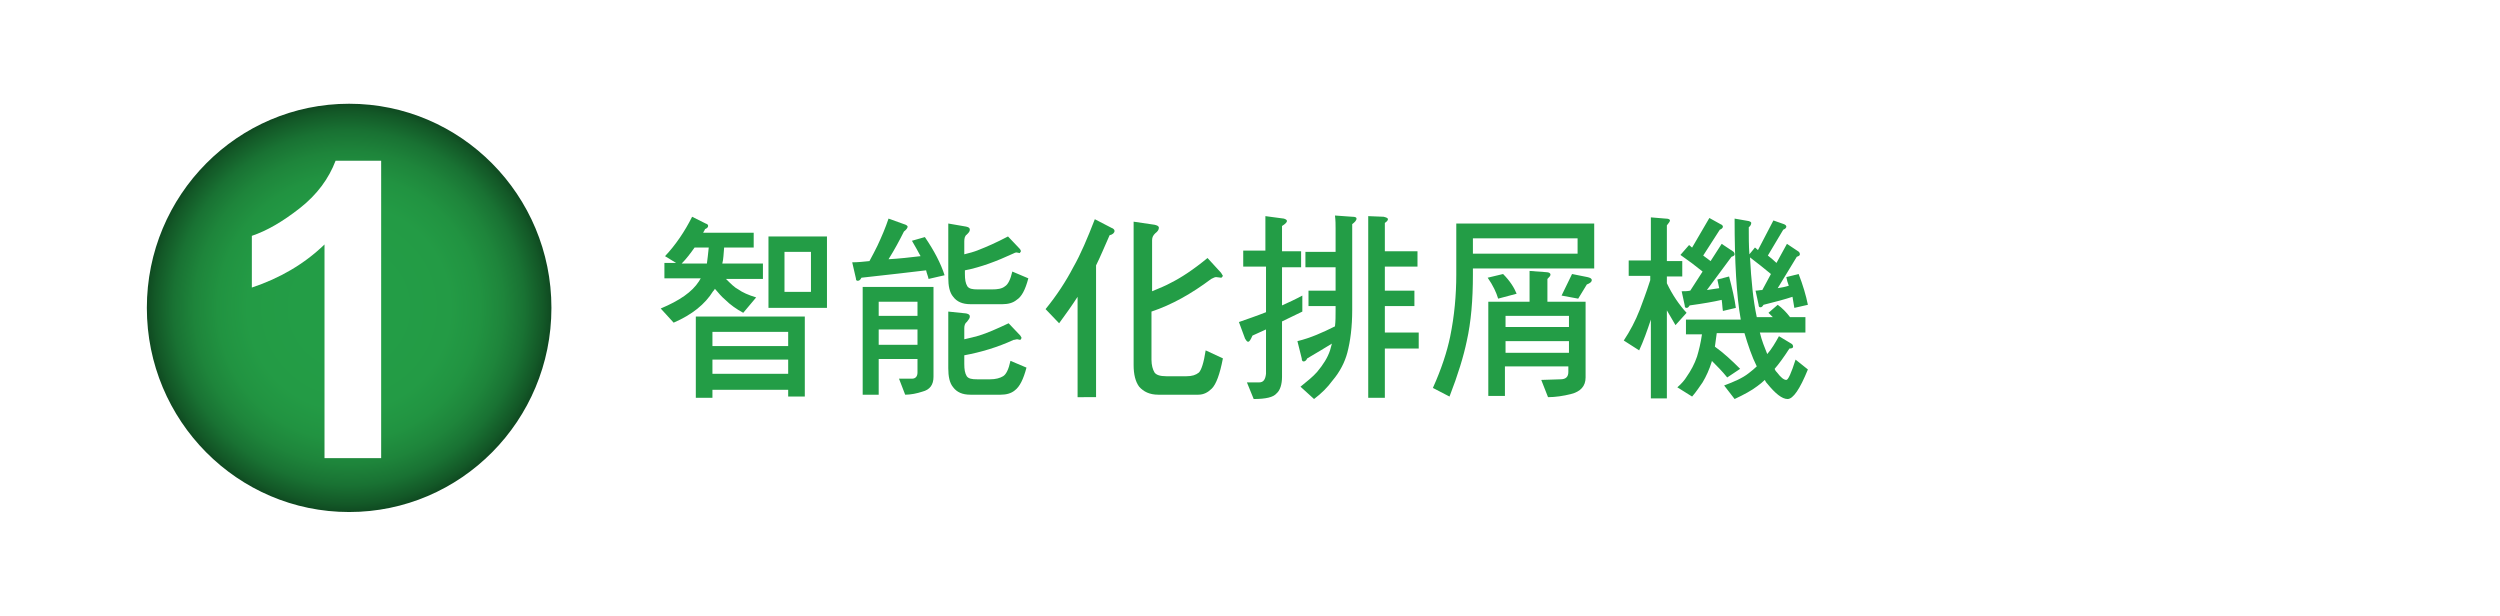
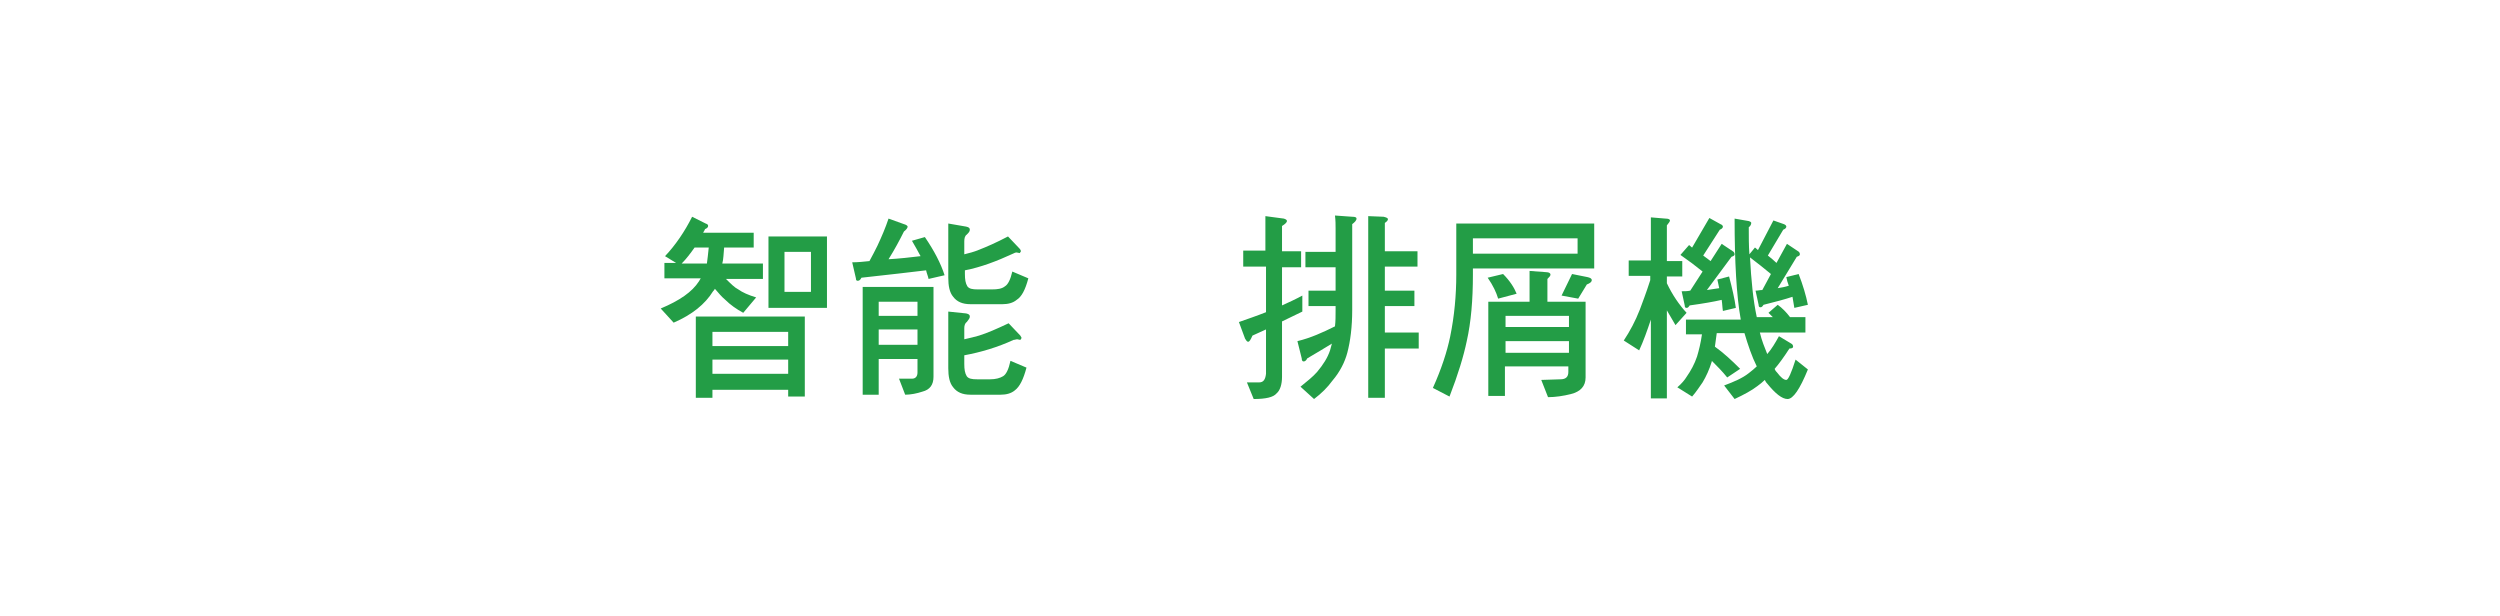
<svg xmlns="http://www.w3.org/2000/svg" version="1.1" x="0px" y="0px" viewBox="0 0 406 100" style="enable-background:new 0 0 406 100;" xml:space="preserve">
  <style type="text/css">
	.st0{fill:#B3B3B3;}
	
		.st1{clip-path:url(#SVGID_00000011000090232017802650000014077393577638716035_);fill:url(#SVGID_00000094610963018917606780000004339186480904528546_);}
	.st2{opacity:0.4;clip-path:url(#SVGID_00000011000090232017802650000014077393577638716035_);}
	.st3{fill:#D6D6D6;}
	.st4{fill:#C0C0C0;}
	
		.st5{clip-path:url(#SVGID_00000011000090232017802650000014077393577638716035_);fill:url(#SVGID_00000106869371811874023010000013072981424373897407_);}
	.st6{opacity:0.7;clip-path:url(#SVGID_00000011000090232017802650000014077393577638716035_);}
	.st7{filter:url(#Adobe_OpacityMaskFilter);}
	.st8{mask:url(#SVGID_00000170263333593800250430000001348669589351501752_);}
	.st9{fill:#FF4D00;}
	.st10{clip-path:url(#SVGID_00000011000090232017802650000014077393577638716035_);}
	.st11{filter:url(#Adobe_OpacityMaskFilter_00000083050368553245410420000015406434619057982601_);}
	.st12{mask:url(#SVGID_00000121266960419969624390000003290648125582892941_);}
	.st13{fill:none;stroke:#F5F5F5;stroke-width:3.92;stroke-miterlimit:10;}
	
		.st14{opacity:0.5;clip-path:url(#SVGID_00000011000090232017802650000014077393577638716035_);fill:url(#SVGID_00000180340791011621716050000000059217608108798373_);}
	.st15{clip-path:url(#SVGID_00000011000090232017802650000014077393577638716035_);fill:#AAAAAA;}
	.st16{clip-path:url(#SVGID_00000011000090232017802650000014077393577638716035_);fill:#939393;}
	.st17{clip-path:url(#SVGID_00000011000090232017802650000014077393577638716035_);fill:#D6D6D6;}
	.st18{clip-path:url(#SVGID_00000011000090232017802650000014077393577638716035_);fill:#C0C0C0;}
	
		.st19{clip-path:url(#SVGID_00000011000090232017802650000014077393577638716035_);fill:none;stroke:#EBEBEB;stroke-width:2.477;stroke-miterlimit:10;}
	.st20{opacity:0.6;clip-path:url(#SVGID_00000011000090232017802650000014077393577638716035_);fill:#636363;}
	.st21{opacity:0.9;clip-path:url(#SVGID_00000011000090232017802650000014077393577638716035_);fill:#C0C0C0;}
	.st22{opacity:0.57;fill:url(#SVGID_00000178191656318715015900000003468078607487831979_);}
	.st23{opacity:0.57;fill:url(#SVGID_00000117653080808880702500000009224422809823743872_);}
	.st24{opacity:0.57;fill:url(#SVGID_00000090257979090430437270000014715163640277170361_);}
	.st25{opacity:0.57;fill:url(#SVGID_00000152951772777106928270000003514693396609234314_);}
	.st26{opacity:0.57;fill:url(#SVGID_00000054954900441849599860000017426315570222095254_);}
	.st27{opacity:0.57;fill:url(#SVGID_00000053526959548632504000000008760969992261569424_);}
	.st28{opacity:0.57;fill:url(#SVGID_00000161592923798439500290000016124220166720731835_);}
	.st29{opacity:0.88;fill:url(#SVGID_00000155133601351530504880000012591548779673013934_);}
	.st30{opacity:0.88;fill:url(#SVGID_00000115478073190220676820000004321381101973089439_);}
	.st31{opacity:0.88;fill:url(#SVGID_00000106863946998757191750000002231094279049771960_);}
	.st32{opacity:0.88;fill:url(#SVGID_00000105422382680220960720000010766894248462652351_);}
	.st33{opacity:0.57;fill:url(#SVGID_00000161602879786489789200000003988817096761657790_);}
	.st34{opacity:0.57;fill:url(#SVGID_00000127722486391855095280000003958420320123886976_);}
	.st35{opacity:0.57;fill:url(#SVGID_00000070809031796434391140000016550307801117175186_);}
	.st36{opacity:0.57;fill:url(#SVGID_00000032615204518625619890000001129817181693383817_);}
	.st37{opacity:0.57;fill:url(#SVGID_00000084504548590060647560000017323705454919150756_);}
	.st38{opacity:0.57;fill:url(#SVGID_00000012470947067356886220000003226226151860261801_);}
	.st39{opacity:0.57;fill:url(#SVGID_00000060003064511841097160000016302527411152091571_);}
	.st40{opacity:0.88;fill:url(#SVGID_00000045579820108245036060000016789052998406463642_);}
	.st41{opacity:0.88;fill:url(#SVGID_00000101811424924056001860000008451233239528245132_);}
	.st42{opacity:0.88;fill:url(#SVGID_00000016067251456312322030000015384206832680838288_);}
	.st43{opacity:0.88;fill:url(#SVGID_00000153677771984100283490000018306883683916423821_);}
	.st44{opacity:0.5;clip-path:url(#SVGID_00000011000090232017802650000014077393577638716035_);}
	.st45{opacity:0.57;fill:url(#SVGID_00000049196204094698969600000002534189117928481944_);}
	.st46{opacity:0.57;fill:url(#SVGID_00000089556231088125954810000008234008735374013086_);}
	.st47{opacity:0.57;fill:url(#SVGID_00000016042636095726242080000018071995870248497803_);}
	.st48{opacity:0.57;fill:url(#SVGID_00000136408777516690905610000001970736066136067758_);}
	.st49{opacity:0.57;fill:url(#SVGID_00000179634716999890425190000017169074296260456103_);}
	.st50{opacity:0.57;fill:url(#SVGID_00000119827073470138222600000009278154941987402646_);}
	.st51{opacity:0.57;fill:url(#SVGID_00000161633411948228570650000005329668314526014908_);}
	.st52{opacity:0.88;fill:url(#SVGID_00000020401024284464759780000017759539920758557589_);}
	.st53{opacity:0.88;fill:url(#SVGID_00000134934468978878634640000010281830604896140939_);}
	.st54{opacity:0.88;fill:url(#SVGID_00000163031941545912887440000009800341660269273994_);}
	.st55{opacity:0.88;fill:url(#SVGID_00000042728174128545409140000012342881144756818615_);}
	.st56{opacity:0.57;fill:url(#SVGID_00000016766947976910321000000017590687088766733465_);}
	.st57{opacity:0.57;fill:url(#SVGID_00000014598770799100683050000001317798541630423962_);}
	.st58{opacity:0.57;fill:url(#SVGID_00000005263124983725158960000002145905212900473762_);}
	.st59{opacity:0.57;fill:url(#SVGID_00000093884016175995076930000016929946249790299536_);}
	.st60{opacity:0.57;fill:url(#SVGID_00000005946791969056527960000009144692138461292206_);}
	.st61{opacity:0.57;fill:url(#SVGID_00000165918698070231160950000012631417816248421507_);}
	.st62{opacity:0.57;fill:url(#SVGID_00000029762598198004755900000016126568582216421782_);}
	.st63{opacity:0.88;fill:url(#SVGID_00000023970429214404793420000003490014413531373752_);}
	.st64{opacity:0.88;fill:url(#SVGID_00000007415905183023411980000013010534532279222920_);}
	.st65{opacity:0.88;fill:url(#SVGID_00000101083968658921693960000011432636424883270819_);}
	.st66{opacity:0.88;fill:url(#SVGID_00000132088505644627183530000011181794351686168743_);}
	.st67{opacity:0.57;fill:url(#SVGID_00000009569084936850754390000015198951646740823963_);}
	.st68{opacity:0.57;fill:url(#SVGID_00000085227122877332234040000016607081537929986212_);}
	.st69{opacity:0.57;fill:url(#SVGID_00000012448864005629636000000013498071555449280421_);}
	.st70{opacity:0.57;fill:url(#SVGID_00000159441770547837204360000001471362391316004791_);}
	.st71{opacity:0.57;fill:url(#SVGID_00000013156857063908992170000001342871152559118991_);}
	.st72{opacity:0.57;fill:url(#SVGID_00000160890190274315465300000004335643308597941124_);}
	.st73{opacity:0.57;fill:url(#SVGID_00000005239831324715042130000005737432599536549512_);}
	.st74{opacity:0.88;fill:url(#SVGID_00000095315942889675379340000010346285089179429050_);}
	.st75{opacity:0.88;fill:url(#SVGID_00000105402794885210307350000004830530794013077677_);}
	.st76{opacity:0.88;fill:url(#SVGID_00000135677982767391342830000003163954808872151984_);}
	.st77{opacity:0.88;fill:url(#SVGID_00000076599176859626076690000005255046652306104761_);}
	.st78{fill:none;stroke:#FFFFFF;stroke-width:3.92;stroke-miterlimit:10;}
	.st79{fill:#FFFFFF;}
	.st80{filter:url(#Adobe_OpacityMaskFilter_00000044154364793512074650000012083622380647621288_);}
	.st81{mask:url(#SVGID_00000151518018757507549550000006840852995653678249_);}
	.st82{fill:#636363;}
	.st83{fill:#7C7C7C;}
	.st84{fill:#292929;}
	.st85{opacity:0.5;fill:#7C7C7C;}
	.st86{opacity:0.6;fill:#7C7C7C;}
	.st87{clip-path:url(#SVGID_00000011000090232017802650000014077393577638716035_);fill:#FFFFFF;}
	.st88{opacity:0.9;fill:#292929;}
	.st89{opacity:0.9;fill:#939393;}
	.st90{fill:#F5F5F5;}
	.st91{filter:url(#Adobe_OpacityMaskFilter_00000040544759249815142090000003500078480018402694_);}
	.st92{mask:url(#SVGID_00000041989768437220116430000014703188508731269041_);}
	.st93{filter:url(#Adobe_OpacityMaskFilter_00000034073056255673970640000009415799723814260400_);}
	.st94{mask:url(#SVGID_00000081613822089425753940000005516707565561846955_);}
	.st95{opacity:0.5;fill:url(#SVGID_00000054237022402313182850000010031116064621609659_);}
	.st96{filter:url(#Adobe_OpacityMaskFilter_00000080180757213801660950000015850075195780358824_);}
	.st97{mask:url(#SVGID_00000177471057963746587550000010218210346461676944_);}
	.st98{filter:url(#Adobe_OpacityMaskFilter_00000153670711697995551770000016540616190524978067_);}
	.st99{mask:url(#SVGID_00000128450240266329847160000013044643189137272207_);}
	.st100{fill:#555555;}
	.st101{filter:url(#Adobe_OpacityMaskFilter_00000092428621329845188210000006179973319900731781_);}
	.st102{mask:url(#SVGID_00000078013750915028604120000014457208884838980029_);}
	.st103{opacity:0.5;}
	.st104{filter:url(#Adobe_OpacityMaskFilter_00000061441969138058006770000009838407760403386780_);}
	.st105{mask:url(#SVGID_00000142869690270611483670000002124570739392095422_);}
	.st106{fill-rule:evenodd;clip-rule:evenodd;fill:#FF4D00;}
	.st107{filter:url(#Adobe_OpacityMaskFilter_00000022518658419832626660000011323643314081526161_);}
	.st108{mask:url(#SVGID_00000104686702950872534170000017742742767153873320_);}
	.st109{filter:url(#Adobe_OpacityMaskFilter_00000086660105888838734300000012205488002901853372_);}
	.st110{mask:url(#SVGID_00000013880126768141501650000010638785444847202479_);}
	.st111{fill:url(#SVGID_00000155825267734083883830000001234128536358167706_);}
	.st112{fill:url(#SVGID_00000086673215095590532050000015476028535157959552_);}
	.st113{fill:url(#SVGID_00000003809594215407149150000002533957285429646720_);}
	.st114{fill:url(#SVGID_00000147927407127388721120000011434286673127245757_);}
	.st115{fill:#FF4D00;stroke:#FFFFFF;stroke-width:6.86;stroke-miterlimit:10;}
	.st116{fill-rule:evenodd;clip-rule:evenodd;fill:#FF4D00;stroke:#FFFFFF;stroke-width:6.86;stroke-miterlimit:10;}
	.st117{clip-path:url(#SVGID_00000013189574463285274100000015056678189828029099_);}
	.st118{filter:url(#Adobe_OpacityMaskFilter_00000065045013134252779890000018387378218341810603_);}
	.st119{mask:url(#SVGID_00000083809128517031526010000016254763296041079691_);}
	.st120{opacity:0.5;fill:url(#SVGID_00000169557943190225455560000003515785456338392246_);}
	.st121{filter:url(#Adobe_OpacityMaskFilter_00000168108717877873423310000005727788668312680836_);}
	.st122{mask:url(#SVGID_00000169534115572960238620000010483735243561917106_);}
	.st123{fill:#595757;}
	.st124{filter:url(#Adobe_OpacityMaskFilter_00000075128880958509778820000016262475072818525625_);}
	.st125{mask:url(#SVGID_00000053507269442040748320000006233364577660479126_);}
	.st126{opacity:0.3;clip-path:url(#SVGID_00000173152009331589288890000015357161677903457181_);fill:#36A7E9;}
	.st127{opacity:0.3;clip-path:url(#SVGID_00000107546136484719900870000003322134274854288000_);fill:#36A7E9;}
	.st128{opacity:0.3;clip-path:url(#SVGID_00000155136074651473011440000016732077437996334772_);fill:#36A7E9;}
	.st129{opacity:0.3;clip-path:url(#SVGID_00000114070674025324863670000013999166285616197550_);fill:#36A7E9;}
	.st130{opacity:0.3;clip-path:url(#SVGID_00000105385492632210091400000016224044838531784333_);fill:#36A7E9;}
	.st131{opacity:0.3;clip-path:url(#SVGID_00000182519321779656140700000010279690326419091886_);fill:#36A7E9;}
	.st132{opacity:0.3;clip-path:url(#SVGID_00000048481542039093853440000003955696691164272304_);fill:#36A7E9;}
	.st133{fill:#0090D4;}
	.st134{fill:#36A7E9;}
	.st135{fill:#239D46;}
	
		.st136{clip-path:url(#SVGID_00000082340327453450471060000012210570365909450383_);fill:url(#SVGID_00000121246557141193287260000016441746542564284061_);}
	.st137{opacity:0.4;clip-path:url(#SVGID_00000082340327453450471060000012210570365909450383_);}
	
		.st138{clip-path:url(#SVGID_00000082340327453450471060000012210570365909450383_);fill:url(#SVGID_00000086666716812741564690000001480009392939833786_);}
	.st139{opacity:0.7;clip-path:url(#SVGID_00000082340327453450471060000012210570365909450383_);}
	.st140{filter:url(#Adobe_OpacityMaskFilter_00000092421826685844274320000002558696860445871253_);}
	.st141{mask:url(#SVGID_00000112602316714479815080000004751557060518427275_);}
	.st142{clip-path:url(#SVGID_00000082340327453450471060000012210570365909450383_);}
	.st143{filter:url(#Adobe_OpacityMaskFilter_00000046327049161138854070000009172631787662749064_);}
	.st144{mask:url(#SVGID_00000041271450269868390310000014582659115338392506_);}
	
		.st145{opacity:0.5;clip-path:url(#SVGID_00000082340327453450471060000012210570365909450383_);fill:url(#SVGID_00000172407747842008136460000000620497497224350624_);}
	.st146{clip-path:url(#SVGID_00000082340327453450471060000012210570365909450383_);fill:#AAAAAA;}
	.st147{clip-path:url(#SVGID_00000082340327453450471060000012210570365909450383_);fill:#939393;}
	.st148{clip-path:url(#SVGID_00000082340327453450471060000012210570365909450383_);fill:#D6D6D6;}
	.st149{clip-path:url(#SVGID_00000082340327453450471060000012210570365909450383_);fill:#C0C0C0;}
	
		.st150{clip-path:url(#SVGID_00000082340327453450471060000012210570365909450383_);fill:none;stroke:#EBEBEB;stroke-width:2.477;stroke-miterlimit:10;}
	.st151{opacity:0.6;clip-path:url(#SVGID_00000082340327453450471060000012210570365909450383_);fill:#636363;}
	.st152{opacity:0.9;clip-path:url(#SVGID_00000082340327453450471060000012210570365909450383_);fill:#C0C0C0;}
	.st153{opacity:0.57;fill:url(#SVGID_00000118399023177953381330000008118360470847810207_);}
	.st154{opacity:0.57;fill:url(#SVGID_00000099642517002488728990000018299903166402707645_);}
	.st155{opacity:0.57;fill:url(#SVGID_00000001631657617508188040000011175494269879494303_);}
	.st156{opacity:0.57;fill:url(#SVGID_00000062173126923063269160000008790212681872534149_);}
	.st157{opacity:0.57;fill:url(#SVGID_00000119082626280288135790000000618900260667469458_);}
	.st158{opacity:0.57;fill:url(#SVGID_00000011712473940911702550000006657969546144700061_);}
	.st159{opacity:0.57;fill:url(#SVGID_00000003794958961948170380000017628653131565764780_);}
	.st160{opacity:0.88;fill:url(#SVGID_00000030446132485565759830000013422834099696985770_);}
	.st161{opacity:0.88;fill:url(#SVGID_00000119835955278697097830000010237125081918207104_);}
	.st162{opacity:0.88;fill:url(#SVGID_00000142861598051790233790000017066768886358847420_);}
	.st163{opacity:0.88;fill:url(#SVGID_00000042001323579100938570000013327977465676230278_);}
	.st164{opacity:0.57;fill:url(#SVGID_00000005945865020061096770000007120989212054815639_);}
	.st165{opacity:0.57;fill:url(#SVGID_00000142161032508473241870000012991455076492777347_);}
	.st166{opacity:0.57;fill:url(#SVGID_00000028283678256493027770000000792969982257548222_);}
	.st167{opacity:0.57;fill:url(#SVGID_00000147910376025376166280000010895093592738137250_);}
	.st168{opacity:0.57;fill:url(#SVGID_00000085217813481905580540000016941392968233100940_);}
	.st169{opacity:0.57;fill:url(#SVGID_00000075158221480966123280000010673183816426616448_);}
	.st170{opacity:0.57;fill:url(#SVGID_00000021077755936781623400000008278203947734125223_);}
	.st171{opacity:0.88;fill:url(#SVGID_00000130618529144914572890000017823112087211447467_);}
	.st172{opacity:0.88;fill:url(#SVGID_00000173856972285251617420000012321829515673434292_);}
	.st173{opacity:0.88;fill:url(#SVGID_00000022551316373499763180000003385073268924919681_);}
	.st174{opacity:0.88;fill:url(#SVGID_00000076596087503883691990000010977044372424390068_);}
	.st175{opacity:0.5;clip-path:url(#SVGID_00000082340327453450471060000012210570365909450383_);}
	.st176{opacity:0.57;fill:url(#SVGID_00000057838018105245786390000013356079999813923728_);}
	.st177{opacity:0.57;fill:url(#SVGID_00000139987105310476507270000015293681412759409804_);}
	.st178{opacity:0.57;fill:url(#SVGID_00000023960452894211576280000008097515739927100849_);}
	.st179{opacity:0.57;fill:url(#SVGID_00000073704345915310576910000001854671682945130398_);}
	.st180{opacity:0.57;fill:url(#SVGID_00000142161167364092446240000000943828972225392063_);}
	.st181{opacity:0.57;fill:url(#SVGID_00000018950650697274032580000003999301812283899008_);}
	.st182{opacity:0.57;fill:url(#SVGID_00000048501902589537463070000005649118589322934701_);}
	.st183{opacity:0.88;fill:url(#SVGID_00000086651214832407861880000010318756912136193727_);}
	.st184{opacity:0.88;fill:url(#SVGID_00000026850042239754712620000006014898260338424498_);}
	.st185{opacity:0.88;fill:url(#SVGID_00000061442361620679757340000014839104228515639941_);}
	.st186{opacity:0.88;fill:url(#SVGID_00000018939982190939561940000013811972514923070138_);}
	.st187{opacity:0.57;fill:url(#SVGID_00000132801873145063371530000016239873995318224305_);}
	.st188{opacity:0.57;fill:url(#SVGID_00000026151638995761366600000009425326286503499954_);}
	.st189{opacity:0.57;fill:url(#SVGID_00000037664998910248214920000010700916048985340092_);}
	.st190{opacity:0.57;fill:url(#SVGID_00000021118066109115877660000009850261591589650319_);}
	.st191{opacity:0.57;fill:url(#SVGID_00000170243321053009640770000009605384016912271489_);}
	.st192{opacity:0.57;fill:url(#SVGID_00000165204690636680964770000015798830848870095504_);}
	.st193{opacity:0.57;fill:url(#SVGID_00000079473446418820469470000008132489710237830543_);}
	.st194{opacity:0.88;fill:url(#SVGID_00000176027707829365754560000014160887046171788677_);}
	.st195{opacity:0.88;fill:url(#SVGID_00000127038964761113819520000015451439721606355865_);}
	.st196{opacity:0.88;fill:url(#SVGID_00000163038447272673522310000006054581656925592484_);}
	.st197{opacity:0.88;fill:url(#SVGID_00000124846813906480227920000004013301732945843107_);}
	.st198{opacity:0.57;fill:url(#SVGID_00000174564215153326510690000006355771532111527296_);}
	.st199{opacity:0.57;fill:url(#SVGID_00000168117206551458505810000004061260980519869347_);}
	.st200{opacity:0.57;fill:url(#SVGID_00000178197870912774010780000014374703669007364768_);}
	.st201{opacity:0.57;fill:url(#SVGID_00000146469999840298970070000012041668085632359343_);}
	.st202{opacity:0.57;fill:url(#SVGID_00000182495196430356363350000001789348556754668689_);}
	.st203{opacity:0.57;fill:url(#SVGID_00000059283048177072278000000007306994466844147851_);}
	.st204{opacity:0.57;fill:url(#SVGID_00000176724790627678561060000006483383916441705653_);}
	.st205{opacity:0.88;fill:url(#SVGID_00000074438183144976899150000009482896938782631066_);}
	.st206{opacity:0.88;fill:url(#SVGID_00000096777121274502056570000018020374713820058787_);}
	.st207{opacity:0.88;fill:url(#SVGID_00000062181659685488553220000005389741253608314558_);}
	.st208{opacity:0.88;fill:url(#SVGID_00000028305806008142931160000003552811547443267517_);}
	.st209{filter:url(#Adobe_OpacityMaskFilter_00000033360181368250192320000000506480192354186374_);}
	.st210{mask:url(#SVGID_00000039816326603349649310000014478689422433313935_);}
	.st211{clip-path:url(#SVGID_00000082340327453450471060000012210570365909450383_);fill:#FFFFFF;}
	.st212{filter:url(#Adobe_OpacityMaskFilter_00000030457168686270911140000013281541452167063695_);}
	.st213{mask:url(#SVGID_00000067940834266132434970000014109097588075133574_);}
	.st214{filter:url(#Adobe_OpacityMaskFilter_00000159464755068311820270000004048141545507884175_);}
	.st215{mask:url(#SVGID_00000098189590686305897910000009837253231985328776_);}
	.st216{opacity:0.5;fill:url(#SVGID_00000075154586271395128280000011535282900451560086_);}
	.st217{filter:url(#Adobe_OpacityMaskFilter_00000167373300973066763780000011987303848490355646_);}
	.st218{mask:url(#SVGID_00000011748327404437020490000002741334663442634390_);}
	.st219{filter:url(#Adobe_OpacityMaskFilter_00000114076148821362300790000000794986522787092906_);}
	.st220{mask:url(#SVGID_00000049904624475177971580000003298260212558548665_);}
	.st221{opacity:0.5;fill:url(#SVGID_00000090290391913025225170000012846126199077547658_);}
	.st222{filter:url(#Adobe_OpacityMaskFilter_00000098919493344656475770000008015169411218694069_);}
	.st223{mask:url(#SVGID_00000123435786919256563130000009131733185845037464_);}
	.st224{filter:url(#Adobe_OpacityMaskFilter_00000081621277052631424230000011104735169495616903_);}
	.st225{mask:url(#SVGID_00000171679558221398824490000010404930021896855212_);}
	.st226{filter:url(#Adobe_OpacityMaskFilter_00000109737224809934022010000010138421540984490667_);}
	.st227{mask:url(#SVGID_00000127741450193699105990000013085844047050694831_);}
	.st228{filter:url(#Adobe_OpacityMaskFilter_00000138563873479371306450000002155316947020036539_);}
	.st229{mask:url(#SVGID_00000173159446191972113300000010082226377925714341_);}
	.st230{filter:url(#Adobe_OpacityMaskFilter_00000021822701183293006060000005385958273912381875_);}
	.st231{mask:url(#SVGID_00000157988086052373717570000007691626395948765877_);}
	.st232{filter:url(#Adobe_OpacityMaskFilter_00000154417312788445210610000017534407458338544772_);}
	.st233{mask:url(#SVGID_00000040536304192345706730000014549618811823590556_);}
	.st234{fill:url(#SVGID_00000155118320105623888110000005550743677298357910_);}
	.st235{fill:url(#SVGID_00000008869557626771447870000014370907157051480455_);}
	.st236{fill:url(#SVGID_00000082364269732609041790000014142754657328482949_);}
	.st237{fill:url(#SVGID_00000093159288127257341340000015955394818917755816_);}
	.st238{clip-path:url(#SVGID_00000061457552962964473300000003457968865696799148_);}
	.st239{fill:#E9EAE7;}
	.st240{fill:none;stroke:#000000;stroke-width:0.67;stroke-linecap:round;stroke-linejoin:round;stroke-miterlimit:10;}
	.st241{fill:none;stroke:#000000;stroke-width:0.335;stroke-linecap:round;stroke-linejoin:round;stroke-miterlimit:10;}
	.st242{fill:#E9E9E6;}
	.st243{fill:none;stroke:#000000;stroke-width:0.344;stroke-linecap:round;stroke-linejoin:round;stroke-miterlimit:10;}
	.st244{fill:none;stroke:#000000;stroke-width:0.688;stroke-linecap:round;stroke-linejoin:round;stroke-miterlimit:10;}
	.st245{fill:none;stroke:#000000;stroke-linecap:round;stroke-linejoin:round;stroke-miterlimit:10;}
	.st246{fill:#E6E7E5;}
	.st247{fill:none;stroke:#000000;stroke-width:0.5;stroke-linecap:round;stroke-linejoin:round;stroke-miterlimit:10;}
	.st248{opacity:0.5;fill:none;stroke:#000000;stroke-width:0.5;stroke-linecap:round;stroke-linejoin:round;stroke-miterlimit:10;}
	.st249{opacity:0.8;}
	
		.st250{fill:url(#SVGID_00000058562231227452720190000002314362804553344177_);stroke:#FFFFFF;stroke-width:5.096;stroke-miterlimit:10;}
	
		.st251{fill:url(#SVGID_00000041269944842789473920000007668404875565979551_);stroke:#FFFFFF;stroke-width:5.096;stroke-miterlimit:10;}
	
		.st252{fill:url(#SVGID_00000003095858392623815480000009940819177822787226_);stroke:#FFFFFF;stroke-width:5.096;stroke-miterlimit:10;}
	
		.st253{fill:url(#SVGID_00000128471613788683659320000000486935874914320275_);stroke:#FFFFFF;stroke-width:5.096;stroke-miterlimit:10;}
	
		.st254{fill:url(#SVGID_00000182493232469698130550000015266887505504006811_);stroke:#FFFFFF;stroke-width:5.096;stroke-miterlimit:10;}
	
		.st255{fill:url(#SVGID_00000157993241553785521020000002456771009690609318_);stroke:#FFFFFF;stroke-width:5.096;stroke-miterlimit:10;}
	
		.st256{fill:url(#SVGID_00000026876985505199803230000014978399643973117590_);stroke:#FFFFFF;stroke-width:5.096;stroke-miterlimit:10;}
	
		.st257{fill:url(#SVGID_00000063626410060799787540000000573660125743971261_);stroke:#FFFFFF;stroke-width:5.096;stroke-miterlimit:10;}
	
		.st258{fill:url(#SVGID_00000003814686344731936410000011992168162760472460_);stroke:#FFFFFF;stroke-width:5.096;stroke-miterlimit:10;}
	
		.st259{fill:url(#SVGID_00000030480473215888316210000012857912734623044277_);stroke:#FFFFFF;stroke-width:5.096;stroke-miterlimit:10;}
	.st260{fill:#FF4D00;stroke:#FFFFFF;stroke-width:5.096;stroke-miterlimit:10;}
	
		.st261{fill:url(#SVGID_00000041272145514388845140000016875769283896225701_);stroke:#FFFFFF;stroke-width:5.096;stroke-miterlimit:10;}
	
		.st262{fill:url(#SVGID_00000029745359511620537450000004307610649649621427_);stroke:#FFFFFF;stroke-width:5.096;stroke-miterlimit:10;}
	
		.st263{fill:url(#SVGID_00000003082913992843228650000013072064731822335124_);stroke:#FFFFFF;stroke-width:5.096;stroke-miterlimit:10;}
	
		.st264{fill:url(#SVGID_00000120522690207159163370000012400683767308381591_);stroke:#FFFFFF;stroke-width:5.096;stroke-miterlimit:10;}
	
		.st265{fill:url(#SVGID_00000145046319014321299280000003868902378579975869_);stroke:#FFFFFF;stroke-width:5.096;stroke-miterlimit:10;}
	
		.st266{fill:url(#SVGID_00000010286578135181838190000001142893054769618572_);stroke:#FFFFFF;stroke-width:5.096;stroke-miterlimit:10;}
	
		.st267{fill:url(#SVGID_00000091731533975891480550000009339373393740469424_);stroke:#FFFFFF;stroke-width:5.096;stroke-miterlimit:10;}
	
		.st268{fill:url(#SVGID_00000167397817231213525360000013460707735826599848_);stroke:#FFFFFF;stroke-width:5.096;stroke-miterlimit:10;}
	
		.st269{fill:url(#SVGID_00000173848322841095394110000013089583347444488834_);stroke:#FFFFFF;stroke-width:5.096;stroke-miterlimit:10;}
	.st270{fill:none;stroke:#239C46;stroke-width:2;stroke-miterlimit:10;}
	.st271{fill:#239C46;}
	.st272{fill:none;stroke:#239D46;stroke-width:2;stroke-miterlimit:10;}
	.st273{fill:none;stroke:#009E3C;stroke-width:2;stroke-miterlimit:10;}
	.st274{fill:#009E3C;}
	
		.st275{fill:url(#SVGID_00000093160837947909138950000017742872865144039572_);stroke:#FFFFFF;stroke-width:5.096;stroke-miterlimit:10;}
	.st276{fill:#FF4D00;stroke:#FFFFFF;stroke-width:4.445;stroke-miterlimit:10;}
	.st277{display:none;}
	.st278{display:inline;opacity:0.8;}
	.st279{display:inline;}
	
		.st280{fill:url(#SVGID_00000090275970305350159470000004626116922562374543_);stroke:#FFFFFF;stroke-width:6.738;stroke-miterlimit:10;}
	
		.st281{fill:url(#SVGID_00000096032767873997470750000002351586027224466615_);stroke:#FFFFFF;stroke-width:6.738;stroke-miterlimit:10;}
	
		.st282{fill:url(#SVGID_00000051359138954679826630000004848746745488869766_);stroke:#FFFFFF;stroke-width:6.738;stroke-miterlimit:10;}
	
		.st283{fill:url(#SVGID_00000087387690233497961420000015650968384227592593_);stroke:#FFFFFF;stroke-width:6.494;stroke-miterlimit:10;}
	
		.st284{fill:url(#SVGID_00000107581919692179611590000005244472929831089305_);stroke:#FFFFFF;stroke-width:6.494;stroke-miterlimit:10;}
	
		.st285{fill:url(#SVGID_00000182489238018486023000000007824098277084782732_);stroke:#FFFFFF;stroke-width:6.738;stroke-miterlimit:10;}
	
		.st286{fill:url(#SVGID_00000101803523531654953390000013821943539735814546_);stroke:#FFFFFF;stroke-width:6.738;stroke-miterlimit:10;}
	
		.st287{fill:url(#SVGID_00000042004848466674470630000007458709293492337804_);stroke:#FFFFFF;stroke-width:6.738;stroke-miterlimit:10;}
	.st288{fill:#FF4D00;stroke:#FFFFFF;stroke-width:6.738;stroke-miterlimit:10;}
	
		.st289{fill:url(#SVGID_00000054240713167937969930000004020461545355905682_);stroke:#FFFFFF;stroke-width:6.738;stroke-miterlimit:10;}
	
		.st290{fill:url(#SVGID_00000097472765640480851220000015950467095450161845_);stroke:#FFFFFF;stroke-width:6.738;stroke-miterlimit:10;}
	
		.st291{fill:url(#SVGID_00000049222318401931420700000001064072855207711899_);stroke:#FFFFFF;stroke-width:5.096;stroke-miterlimit:10;}
	
		.st292{fill:url(#SVGID_00000108301021505088271620000010731842614344823182_);stroke:#FFFFFF;stroke-width:5.096;stroke-miterlimit:10;}
	
		.st293{fill:url(#SVGID_00000060725716735273618190000017761319377267258768_);stroke:#FFFFFF;stroke-width:5.096;stroke-miterlimit:10;}
	
		.st294{fill:url(#SVGID_00000154427729901983383530000000376155444998218162_);stroke:#FFFFFF;stroke-width:5.096;stroke-miterlimit:10;}
	
		.st295{fill:url(#SVGID_00000162351758863655481630000000710051073318471317_);stroke:#FFFFFF;stroke-width:5.096;stroke-miterlimit:10;}
	.st296{fill:url(#SVGID_00000049924811779697576340000006493055841279369638_);}
	.st297{fill:url(#SVGID_00000116198798049221065800000006662921680364036001_);}
	.st298{fill:url(#SVGID_00000126285819096129835730000002992354616750484660_);}
	.st299{fill:url(#SVGID_00000089546750366568432700000003978351507538325161_);}
	.st300{fill:url(#SVGID_00000047763764560129378090000009865940047231807672_);}
	.st301{fill:url(#SVGID_00000159472145627738353230000001888102938382475180_);}
	.st302{fill:url(#SVGID_00000101817283309639672390000009505931560658852789_);}
	.st303{fill:url(#SVGID_00000147219512083648597870000000198912008843360682_);}
</style>
  <g id="bg">
</g>
  <g id="icon">
    <g class="st249">
      <path class="st79" d="M387.3,65.1c0,7-5.7,12.7-12.7,12.7H72.3c-7,0-12.7-5.7-12.7-12.7V34.9c0-7,5.7-12.7,12.7-12.7h302.3    c7,0,12.7,5.7,12.7,12.7V65.1z" />
    </g>
    <g>
      <radialGradient id="SVGID_00000018924462167218405180000000108130484627574916_" cx="54.353" cy="50.559" r="41.25" gradientTransform="matrix(0.858 0 0 0.866 10.038 6.211)" gradientUnits="userSpaceOnUse">
        <stop offset="0.221" style="stop-color:#239D46" />
        <stop offset="0.464" style="stop-color:#239B45" />
        <stop offset="0.6" style="stop-color:#219341" />
        <stop offset="0.71" style="stop-color:#1E853B" />
        <stop offset="0.806" style="stop-color:#197233" />
        <stop offset="0.893" style="stop-color:#135827" />
        <stop offset="0.971" style="stop-color:#0B391A" />
        <stop offset="1" style="stop-color:#082C14" />
      </radialGradient>
-       <ellipse style="fill:url(#SVGID_00000018924462167218405180000000108130484627574916_);stroke:#FFFFFF;stroke-width:5.096;stroke-miterlimit:10;" cx="56.7" cy="50" rx="35.4" ry="35.7" />
      <g>
        <path class="st79" d="M61.8,74.4h-9.1V39.7c-3.3,3.2-7.3,5.5-11.8,7v-8.4c2.4-0.8,5-2.3,7.8-4.5c2.8-2.2,4.7-4.8,5.8-7.7h7.4     V74.4z" />
      </g>
    </g>
    <g>
      <g>
        <path class="st135" d="M114.6,36.3c0.3,0.1,0.4,0.2,0.4,0.4c0,0.2-0.2,0.4-0.5,0.5c-0.1,0.3-0.3,0.5-0.3,0.6h8.2v2.4h-4.8     c-0.1,1-0.1,1.9-0.3,2.6h6.6v2.5h-6c0.8,0.8,1.4,1.4,2,1.7c0.7,0.5,1.6,0.9,2.9,1.3l-2.1,2.5c-1.1-0.6-2.1-1.3-2.9-2.1     c-0.6-0.5-1.1-1.1-1.7-1.8c-0.1,0.2-0.2,0.3-0.3,0.4c-1.3,2.1-3.4,3.8-6.4,5.1l-2.1-2.3c3.1-1.3,5.1-2.7,6.2-4.4     c0.1-0.2,0.2-0.3,0.3-0.5h-5.9v-2.5h1.9l-1.8-1.1c1.7-1.8,3.2-4,4.4-6.4L114.6,36.3z M115.1,40.2h-2.3c-0.7,1-1.4,1.9-2.1,2.6     h4.1C114.9,42.1,115,41.2,115.1,40.2z M130.7,51.4v13H128v-1.1h-12.3v1.3H113V51.4H130.7z M128,56.2v-2.3h-12.3v2.3H128z      M128,60.7v-2.3h-12.3v2.3H128z M134.3,38.4V50h-9.5V38.4H134.3z M131.7,40.9h-4.3v6.5h4.3V40.9z" />
        <path class="st135" d="M146.8,36.4c0.4,0.1,0.6,0.3,0.6,0.4c0,0.2-0.2,0.5-0.6,0.8c-0.7,1.4-1.5,2.9-2.5,4.5     c1.8-0.1,3.5-0.3,5.2-0.5c-0.4-0.8-0.9-1.6-1.4-2.5l2.1-0.6c1.5,2.2,2.6,4.3,3.2,6.2l-2.6,0.6c-0.1-0.5-0.3-0.9-0.4-1.4     c-2.5,0.3-5.9,0.7-10.5,1.2c-0.2,0.4-0.4,0.5-0.6,0.5c-0.2,0-0.3-0.1-0.3-0.4l-0.6-2.6c0.9,0,1.9-0.1,2.8-0.2     c0.5-0.9,0.9-1.7,1.3-2.5c0.7-1.5,1.3-2.9,1.8-4.4L146.8,36.4z M151.6,46.6v14.6c0,1.3-0.6,2.1-1.8,2.4c-0.9,0.3-1.9,0.5-2.8,0.5     l-1-2.6l2.1,0c0.6,0,0.9-0.4,0.9-1v-2.2h-6.3v5.8h-2.6V46.6h1.2H151.6z M149,51.3V49h-6.3v2.3H149z M149,56v-2.5h-6.3V56H149z      M156.9,36.8c0.4,0.1,0.6,0.2,0.6,0.5s-0.2,0.5-0.5,0.8c-0.3,0.2-0.4,0.6-0.4,1.1v2.1c0.8-0.2,1.6-0.4,2.3-0.7     c1.3-0.5,2.9-1.2,4.8-2.2l1.9,2c0.1,0.1,0.2,0.3,0.2,0.4c-0.1,0.2-0.2,0.3-0.2,0.3l-0.5-0.1c-0.2,0-0.4,0.1-0.6,0.2     c-2.6,1.2-5.2,2.2-7.8,2.7v0.6c0,0.9,0.1,1.5,0.4,2c0.3,0.4,0.8,0.5,1.7,0.5h2.3c0.9,0,1.6-0.1,2.1-0.5c0.5-0.3,0.9-1.1,1.2-2.4     l2.6,1.1c-0.5,1.9-1.1,3-1.9,3.5c-0.6,0.5-1.4,0.7-2.3,0.7h-5.2c-1.3,0-2.2-0.4-2.8-1.2c-0.6-0.7-0.8-1.8-0.8-3.1v-8.8     L156.9,36.8z M156.9,50.9c0.4,0.1,0.6,0.2,0.6,0.5c0,0.3-0.2,0.5-0.5,0.9c-0.3,0.2-0.4,0.6-0.4,1v1.8c0.9-0.2,1.7-0.4,2.4-0.6     c1.3-0.4,2.9-1.1,4.8-2l1.9,2c0.1,0.2,0.2,0.3,0.2,0.4c-0.1,0.2-0.2,0.3-0.2,0.3l-0.5-0.1c-0.2,0-0.4,0.1-0.6,0.1     c-2.6,1.2-5.3,2-8,2.5v1.4c0,0.9,0.1,1.5,0.4,2c0.3,0.4,0.8,0.5,1.7,0.5h2.1c0.9,0,1.6-0.2,2.1-0.5c0.5-0.3,0.9-1.1,1.2-2.5     l2.6,1.1c-0.5,1.9-1.1,3.1-1.9,3.7c-0.6,0.5-1.4,0.7-2.3,0.7h-4.9c-1.3,0-2.2-0.4-2.8-1.2c-0.6-0.7-0.8-1.8-0.8-3.1v-9.2     L156.9,50.9z" />
-         <path class="st135" d="M180.5,37c0.3,0.1,0.5,0.3,0.5,0.5c0,0.3-0.3,0.6-0.8,0.7c-0.8,1.8-1.5,3.5-2.2,4.9v21.4H175V48.2     c-0.9,1.4-1.9,2.8-3,4.3l-2.2-2.3c1.8-2.2,3.3-4.5,4.5-6.8c1.2-2.1,2.3-4.7,3.5-7.8L180.5,37z M187.5,36.5     c0.4,0.1,0.7,0.2,0.7,0.5c0,0.3-0.2,0.6-0.6,0.9c-0.3,0.3-0.5,0.6-0.5,1.1v8.3c1.2-0.5,2.2-0.9,3.1-1.4c1.6-0.8,3.6-2.1,5.9-4     l2.2,2.4c0.1,0.2,0.2,0.3,0.3,0.5c-0.1,0.2-0.2,0.3-0.3,0.3l-0.8-0.1c-0.2,0-0.4,0.1-0.8,0.3c-3.2,2.4-6.4,4.2-9.7,5.3v7.8     c0,0.9,0.2,1.6,0.5,2.1c0.3,0.4,0.9,0.6,1.9,0.6h3.3c0.9,0,1.5-0.2,2-0.6c0.4-0.4,0.8-1.6,1.1-3.6l2.8,1.3     c-0.5,2.6-1.1,4.2-1.8,4.9c-0.6,0.6-1.3,1-2.2,1h-6.5c-1.4,0-2.4-0.5-3.1-1.3c-0.6-0.8-0.9-2-0.9-3.5V36L187.5,36.5z" />
        <path class="st135" d="M205.5,40.7v-5.6l3,0.4c0.3,0.1,0.5,0.2,0.5,0.4c0,0.2-0.3,0.5-0.8,0.8v4.1h3.1v2.6h-3.1v6.2     c1.1-0.5,2.2-1,3.3-1.6v2.6l-3.3,1.6v9c0,1.2-0.3,2.2-0.9,2.7c-0.5,0.6-1.7,0.9-3.7,0.9l-1.1-2.7h2c0.7,0,1-0.5,1.1-1.4v-7.2     l-2.2,1c-0.3,0.7-0.5,1-0.7,1s-0.3-0.2-0.5-0.5l-1-2.7c1.4-0.5,2.9-1,4.4-1.6v-7.4h-3.7v-2.6H205.5z M219.6,35.2     c0.5,0,0.7,0.1,0.7,0.3c0,0.3-0.3,0.6-0.7,0.9v13.9c0,2.8-0.3,5.1-0.8,7c-0.4,1.5-1.2,3.1-2.4,4.5c-0.8,1.1-1.8,2.1-3,3l-2.2-2     c1.1-0.9,2-1.6,2.7-2.4c1-1.2,1.7-2.3,2.1-3.5c0.1-0.4,0.2-0.7,0.3-1.1c-1.1,0.7-2.5,1.5-4,2.4c-0.2,0.4-0.4,0.5-0.6,0.5     c-0.2,0-0.3-0.2-0.3-0.5l-0.7-2.8c2.1-0.5,4.1-1.4,6.1-2.4c0.1-0.8,0.1-1.7,0.1-2.7v-0.6h-4.4v-2.5h4.4v-3.8h-4.9v-2.5h4.9v-3.8     c0-0.6,0-1.3-0.1-2.1L219.6,35.2z M224.7,35.2c0.4,0.1,0.7,0.2,0.7,0.4c0,0.2-0.2,0.4-0.5,0.6v4.6h5.3v2.5h-5.3v3.9h4.8v2.5h-4.8     V54h5.5v2.6h-5.5v8h-2.7V35.1L224.7,35.2z" />
        <path class="st135" d="M239.2,44.6c0,4.1-0.3,7.7-1,10.8c-0.5,2.4-1.4,5.4-2.8,9l-2.7-1.4c1.4-3.1,2.3-5.9,2.8-8.3     c0.7-3.4,1-6.8,1-10.1v-8.3h22.4v7.3h-19.7V44.6z M239.2,41.2h17v-2.5h-17V41.2z M246.3,47.7l-3,0.8c-0.3-1-0.8-2.1-1.7-3.4     l2.5-0.6C245.2,45.6,245.9,46.7,246.3,47.7z M251.1,44.2c0.5,0,0.7,0.2,0.7,0.4c0,0.2-0.2,0.4-0.5,0.7V49h6.2v12.3     c0,1.4-0.8,2.3-2.4,2.7c-1.2,0.3-2.5,0.5-3.7,0.5l-1.1-2.8l3.1-0.1c0.9,0,1.3-0.4,1.3-1.2v-0.9h-10.3v4.8h-2.7V49h6.7v-5     L251.1,44.2z M254.8,53.1v-1.8h-10.3v1.8H254.8z M254.8,57.3v-1.9h-10.3v1.9H254.8z M257.8,45c0.4,0.1,0.7,0.2,0.7,0.5     s-0.3,0.5-0.8,0.7l-1.4,2.3l-2.7-0.5l1.7-3.5L257.8,45z" />
        <path class="st135" d="M268.1,42.3v-7l2.4,0.2c0.4,0,0.7,0.1,0.7,0.3c0,0.2-0.2,0.4-0.5,0.8v5.8h2.5v2.5h-2.5v1.1     c0.9,1.9,2,3.5,3.2,4.8l-1.8,2c-0.5-0.8-0.9-1.6-1.4-2.4v14.3h-2.6V51.9c-0.6,1.8-1.2,3.5-1.9,5l-2.5-1.6c1-1.5,1.9-3.2,2.6-5     c0.4-1.1,1-2.6,1.7-4.8v-0.7h-3.5v-2.5H268.1z M289.7,36.4c0.3,0.1,0.4,0.3,0.4,0.4c0,0.2-0.2,0.4-0.5,0.5l-2.5,4.2     c0.5,0.4,1,0.8,1.4,1.2l1.7-3.1l1.8,1.2c0.2,0.1,0.3,0.3,0.3,0.5s-0.2,0.3-0.5,0.4l-3.1,5.1c0.6-0.1,1.2-0.2,1.8-0.4     c-0.2-0.5-0.3-0.9-0.4-1.4l2-0.5c0.7,1.8,1.2,3.5,1.5,5l-2.2,0.5c-0.1-0.6-0.2-1.2-0.3-1.8c-1.2,0.4-2.7,0.8-4.7,1.3     c-0.2,0.3-0.3,0.4-0.5,0.4s-0.3-0.1-0.3-0.4l-0.5-2.3c0.4,0,0.7-0.1,1.1-0.1l1.4-2.6c-1.1-0.9-2.2-1.8-3.4-2.7     c0.2,3.7,0.5,6.9,1.1,9.7h2.6c-0.3-0.3-0.5-0.5-0.7-0.7l1.5-1.3c0.7,0.5,1.4,1.2,2,2h2.5V54h-7.4c0.3,1.3,0.8,2.5,1.2,3.5     c0.7-0.8,1.3-1.8,1.9-2.9l2,1.2c0.2,0.1,0.3,0.3,0.3,0.5c0,0.2-0.2,0.3-0.6,0.3c-0.9,1.4-1.7,2.5-2.4,3.3     c0.1,0.3,0.3,0.5,0.4,0.6c0.6,0.8,1.1,1.2,1.5,1.2c0.3,0,0.8-1.1,1.5-3.3l2,1.6c-1.3,3.2-2.4,4.8-3.3,4.8c-0.9,0-2-0.9-3.3-2.5     c-0.2-0.2-0.3-0.4-0.4-0.6c-0.4,0.4-0.8,0.7-1.2,1c-0.9,0.7-2.2,1.4-3.7,2.1l-1.7-2.2c1.6-0.6,3-1.2,4-2c0.5-0.4,0.9-0.7,1.3-1.1     c-0.8-1.6-1.4-3.4-2-5.4h-4.5c-0.1,0.8-0.2,1.5-0.3,2.2c1.4,1,2.7,2.2,4.1,3.6l-2.1,1.4c-0.8-1-1.7-1.9-2.5-2.7v0.1     c-0.4,1.3-0.9,2.4-1.5,3.4c-0.5,0.7-1,1.5-1.7,2.3l-2.4-1.5c0.7-0.6,1.2-1.2,1.5-1.7c0.7-1,1.3-2.1,1.7-3.3     c0.3-1,0.6-2.2,0.8-3.6h-2.6v-2.4h8.9c-0.7-3.9-1-9.4-1-16.4l2.3,0.4c0.3,0.1,0.4,0.2,0.4,0.3c0,0.2-0.1,0.5-0.4,0.7     c0,1.5,0,3,0.1,4.4l0.9-1.1c0.2,0.1,0.3,0.3,0.5,0.4l2.5-4.8L289.7,36.4z M279.4,36.4c0.3,0.1,0.4,0.3,0.4,0.4     c0,0.2-0.2,0.4-0.5,0.5l-2.7,4.2c0.4,0.3,0.8,0.6,1.2,0.9l1.8-2.8l1.8,1.2c0.2,0.1,0.3,0.3,0.3,0.5s-0.2,0.3-0.5,0.4l-4,5.4     c0.7-0.1,1.4-0.2,2-0.3c-0.1-0.5-0.2-0.9-0.3-1.4l1.9-0.5c0.5,1.9,0.9,3.6,1.1,5.1l-2.1,0.5c-0.1-0.6-0.1-1.2-0.2-1.8     c-1.3,0.3-3,0.6-5.2,0.9c-0.2,0.3-0.3,0.4-0.5,0.4c-0.2,0-0.3-0.1-0.3-0.4l-0.5-2.3c0.5,0,0.9,0,1.4-0.1l2-3.1     c-1.1-0.9-2.3-1.8-3.6-2.7l1.4-1.6c0.2,0.1,0.3,0.3,0.5,0.4l2.8-4.8L279.4,36.4z" />
      </g>
    </g>
  </g>
  <g id="zoom_x5F_icon" class="st277">
    <g class="st278">
      <path class="st79" d="M396.4,80.6c0,8-6.5,14.5-14.5,14.5H85.5c-8,0-14.5-6.5-14.5-14.5V19.4c0-8,6.5-14.5,14.5-14.5h296.3    c8,0,14.5,6.5,14.5,14.5V80.6z" />
    </g>
    <g class="st279">
      <g>
-         <path class="st135" d="M114.6,16.3c0.3,0.1,0.4,0.2,0.4,0.4c0,0.2-0.2,0.4-0.5,0.5c-0.1,0.3-0.3,0.5-0.3,0.6h8.2v2.4h-4.8     c-0.1,1-0.1,1.9-0.3,2.6h6.6v2.5h-6c0.8,0.8,1.4,1.4,2,1.7c0.7,0.5,1.6,0.9,2.9,1.3l-2.1,2.5c-1.1-0.6-2.1-1.3-2.9-2.1     c-0.6-0.5-1.1-1.1-1.7-1.8c-0.1,0.2-0.2,0.3-0.3,0.4c-1.3,2.1-3.4,3.8-6.4,5.1l-2.1-2.3c3.1-1.3,5.1-2.7,6.2-4.4     c0.1-0.2,0.2-0.3,0.3-0.5h-5.9v-2.5h1.9l-1.8-1.1c1.7-1.8,3.2-4,4.4-6.4L114.6,16.3z M115.1,20.2h-2.3c-0.7,1-1.4,1.9-2.1,2.6     h4.1C114.9,22.1,115,21.2,115.1,20.2z M130.7,31.4v13H128v-1.1h-12.3v1.3H113V31.4H130.7z M128,36.2v-2.3h-12.3v2.3H128z      M128,40.7v-2.3h-12.3v2.3H128z M134.3,18.4V30h-9.5V18.4H134.3z M131.7,20.9h-4.3v6.5h4.3V20.9z" />
        <path class="st135" d="M146.8,16.4c0.4,0.1,0.6,0.3,0.6,0.4c0,0.2-0.2,0.5-0.6,0.8c-0.7,1.4-1.5,2.9-2.5,4.5     c1.8-0.1,3.5-0.3,5.2-0.5c-0.4-0.8-0.9-1.6-1.4-2.5l2.1-0.6c1.5,2.2,2.6,4.3,3.2,6.2l-2.6,0.6c-0.1-0.5-0.3-0.9-0.4-1.4     c-2.5,0.3-5.9,0.7-10.5,1.2c-0.2,0.4-0.4,0.5-0.6,0.5c-0.2,0-0.3-0.1-0.3-0.4l-0.6-2.6c0.9,0,1.9-0.1,2.8-0.2     c0.5-0.9,0.9-1.7,1.3-2.5c0.7-1.5,1.3-2.9,1.8-4.4L146.8,16.4z M151.6,26.6v14.6c0,1.3-0.6,2.1-1.8,2.4c-0.9,0.3-1.9,0.5-2.8,0.5     l-1-2.6l2.1,0c0.6,0,0.9-0.4,0.9-1v-2.2h-6.3v5.8h-2.6V26.6h1.2H151.6z M149,31.3V29h-6.3v2.3H149z M149,36v-2.5h-6.3V36H149z      M156.9,16.8c0.4,0.1,0.6,0.2,0.6,0.5s-0.2,0.5-0.5,0.8c-0.3,0.2-0.4,0.6-0.4,1.1v2.1c0.8-0.2,1.6-0.4,2.3-0.7     c1.3-0.5,2.9-1.2,4.8-2.2l1.9,2c0.1,0.1,0.2,0.3,0.2,0.4c-0.1,0.2-0.2,0.3-0.2,0.3l-0.5-0.1c-0.2,0-0.4,0.1-0.6,0.2     c-2.6,1.2-5.2,2.2-7.8,2.7v0.6c0,0.9,0.1,1.5,0.4,2c0.3,0.4,0.8,0.5,1.7,0.5h2.3c0.9,0,1.6-0.1,2.1-0.5c0.5-0.3,0.9-1.1,1.2-2.4     l2.6,1.1c-0.5,1.9-1.1,3-1.9,3.5c-0.6,0.5-1.4,0.7-2.3,0.7h-5.2c-1.3,0-2.2-0.4-2.8-1.2c-0.6-0.7-0.8-1.8-0.8-3.1v-8.8     L156.9,16.8z M156.9,30.9c0.4,0.1,0.6,0.2,0.6,0.5c0,0.3-0.2,0.5-0.5,0.9c-0.3,0.2-0.4,0.6-0.4,1v1.8c0.9-0.2,1.7-0.4,2.4-0.6     c1.3-0.4,2.9-1.1,4.8-2l1.9,2c0.1,0.2,0.2,0.3,0.2,0.4c-0.1,0.2-0.2,0.3-0.2,0.3l-0.5-0.1c-0.2,0-0.4,0.1-0.6,0.1     c-2.6,1.2-5.3,2-8,2.5v1.4c0,0.9,0.1,1.5,0.4,2c0.3,0.4,0.8,0.5,1.7,0.5h2.1c0.9,0,1.6-0.2,2.1-0.5c0.5-0.3,0.9-1.1,1.2-2.5     l2.6,1.1c-0.5,1.9-1.1,3.1-1.9,3.7c-0.6,0.5-1.4,0.7-2.3,0.7h-4.9c-1.3,0-2.2-0.4-2.8-1.2c-0.6-0.7-0.8-1.8-0.8-3.1v-9.2     L156.9,30.9z" />
        <path class="st135" d="M180.5,17c0.3,0.1,0.5,0.3,0.5,0.5c0,0.3-0.3,0.6-0.8,0.7c-0.8,1.8-1.5,3.5-2.2,4.9v21.4H175V28.2     c-0.9,1.4-1.9,2.8-3,4.3l-2.2-2.3c1.8-2.2,3.3-4.5,4.5-6.8c1.2-2.1,2.3-4.7,3.5-7.8L180.5,17z M187.5,16.5     c0.4,0.1,0.7,0.2,0.7,0.5c0,0.3-0.2,0.6-0.6,0.9c-0.3,0.3-0.5,0.6-0.5,1.1v8.3c1.2-0.5,2.2-0.9,3.1-1.4c1.6-0.8,3.6-2.1,5.9-4     l2.2,2.4c0.1,0.2,0.2,0.3,0.3,0.5c-0.1,0.2-0.2,0.3-0.3,0.3l-0.8-0.1c-0.2,0-0.4,0.1-0.8,0.3c-3.2,2.4-6.4,4.2-9.7,5.3v7.8     c0,0.9,0.2,1.6,0.5,2.1c0.3,0.4,0.9,0.6,1.9,0.6h3.3c0.9,0,1.5-0.2,2-0.6c0.4-0.4,0.8-1.6,1.1-3.6l2.8,1.3     c-0.5,2.6-1.1,4.2-1.8,4.9c-0.6,0.6-1.3,1-2.2,1h-6.5c-1.4,0-2.4-0.5-3.1-1.3c-0.6-0.8-0.9-2-0.9-3.5V16.1L187.5,16.5z" />
-         <path class="st135" d="M205.5,20.7v-5.6l3,0.4c0.3,0.1,0.5,0.2,0.5,0.4c0,0.2-0.3,0.5-0.8,0.8v4.1h3.1v2.6h-3.1v6.2     c1.1-0.5,2.2-1,3.3-1.6v2.6l-3.3,1.6v9c0,1.2-0.3,2.2-0.9,2.7c-0.5,0.6-1.7,0.9-3.7,0.9l-1.1-2.7h2c0.7,0,1-0.5,1.1-1.4v-7.2     l-2.2,1c-0.3,0.7-0.5,1-0.7,1s-0.3-0.2-0.5-0.5l-1-2.7c1.4-0.5,2.9-1,4.4-1.6v-7.4h-3.7v-2.6H205.5z M219.6,15.2     c0.5,0,0.7,0.1,0.7,0.3c0,0.3-0.3,0.6-0.7,0.9v13.9c0,2.8-0.3,5.1-0.8,7c-0.4,1.5-1.2,3.1-2.4,4.5c-0.8,1.1-1.8,2.1-3,3l-2.2-2     c1.1-0.9,2-1.6,2.7-2.4c1-1.2,1.7-2.3,2.1-3.5c0.1-0.4,0.2-0.7,0.3-1.1c-1.1,0.7-2.5,1.5-4,2.4c-0.2,0.4-0.4,0.5-0.6,0.5     c-0.2,0-0.3-0.2-0.3-0.5l-0.7-2.8c2.1-0.5,4.1-1.4,6.1-2.4c0.1-0.8,0.1-1.7,0.1-2.7v-0.6h-4.4v-2.5h4.4v-3.8h-4.9v-2.5h4.9v-3.8     c0-0.6,0-1.3-0.1-2.1L219.6,15.2z M224.7,15.2c0.4,0.1,0.7,0.2,0.7,0.4c0,0.2-0.2,0.4-0.5,0.6v4.6h5.3v2.5h-5.3v3.9h4.8v2.5h-4.8     V34h5.5v2.6h-5.5v8h-2.7V15.1L224.7,15.2z" />
        <path class="st135" d="M239.2,24.6c0,4.1-0.3,7.7-1,10.8c-0.5,2.4-1.4,5.4-2.8,9l-2.7-1.4c1.4-3.1,2.3-5.9,2.8-8.3     c0.7-3.4,1-6.8,1-10.1v-8.3h22.4v7.3h-19.7V24.6z M239.2,21.2h17v-2.5h-17V21.2z M246.3,27.7l-3,0.8c-0.3-1-0.8-2.1-1.7-3.4     l2.5-0.6C245.2,25.6,245.9,26.7,246.3,27.7z M251.1,24.2c0.5,0,0.7,0.2,0.7,0.4c0,0.2-0.2,0.4-0.5,0.7V29h6.2v12.3     c0,1.4-0.8,2.3-2.4,2.7c-1.2,0.3-2.5,0.5-3.7,0.5l-1.1-2.8l3.1-0.1c0.9,0,1.3-0.4,1.3-1.2v-0.9h-10.3v4.8h-2.7V29h6.7v-5     L251.1,24.2z M254.8,33.1v-1.8h-10.3v1.8H254.8z M254.8,37.3v-1.9h-10.3v1.9H254.8z M257.8,25c0.4,0.1,0.7,0.2,0.7,0.5     s-0.3,0.5-0.8,0.7l-1.4,2.3l-2.7-0.5l1.7-3.5L257.8,25z" />
        <path class="st135" d="M268.1,22.3v-7l2.4,0.2c0.4,0,0.7,0.1,0.7,0.3c0,0.2-0.2,0.4-0.5,0.8v5.8h2.5v2.5h-2.5v1.1     c0.9,1.9,2,3.5,3.2,4.8l-1.8,2c-0.5-0.8-0.9-1.6-1.4-2.4v14.3h-2.6V31.9c-0.6,1.8-1.2,3.5-1.9,5l-2.5-1.6c1-1.5,1.9-3.2,2.6-5     c0.4-1.1,1-2.6,1.7-4.8v-0.7h-3.5v-2.5H268.1z M289.7,16.4c0.3,0.1,0.4,0.3,0.4,0.4c0,0.2-0.2,0.4-0.5,0.5l-2.5,4.2     c0.5,0.4,1,0.8,1.4,1.2l1.7-3.1l1.8,1.2c0.2,0.1,0.3,0.3,0.3,0.5s-0.2,0.3-0.5,0.4l-3.1,5.1c0.6-0.1,1.2-0.2,1.8-0.4     c-0.2-0.5-0.3-0.9-0.4-1.4l2-0.5c0.7,1.8,1.2,3.5,1.5,5l-2.2,0.5c-0.1-0.6-0.2-1.2-0.3-1.8c-1.2,0.4-2.7,0.8-4.7,1.3     c-0.2,0.3-0.3,0.4-0.5,0.4s-0.3-0.1-0.3-0.4l-0.5-2.3c0.4,0,0.7-0.1,1.1-0.1l1.4-2.6c-1.1-0.9-2.2-1.8-3.4-2.7     c0.2,3.7,0.5,6.9,1.1,9.7h2.6c-0.3-0.3-0.5-0.5-0.7-0.7l1.5-1.3c0.7,0.5,1.4,1.2,2,2h2.5V34h-7.4c0.3,1.3,0.8,2.5,1.2,3.5     c0.7-0.8,1.3-1.8,1.9-2.9l2,1.2c0.2,0.1,0.3,0.3,0.3,0.5c0,0.2-0.2,0.3-0.6,0.3c-0.9,1.4-1.7,2.5-2.4,3.3     c0.1,0.3,0.3,0.5,0.4,0.6c0.6,0.8,1.1,1.2,1.5,1.2c0.3,0,0.8-1.1,1.5-3.3l2,1.6c-1.3,3.2-2.4,4.8-3.3,4.8c-0.9,0-2-0.9-3.3-2.5     c-0.2-0.2-0.3-0.4-0.4-0.6c-0.4,0.4-0.8,0.7-1.2,1c-0.9,0.7-2.2,1.4-3.7,2.1l-1.7-2.2c1.6-0.6,3-1.2,4-2c0.5-0.4,0.9-0.7,1.3-1.1     c-0.8-1.6-1.4-3.4-2-5.4h-4.5c-0.1,0.8-0.2,1.5-0.3,2.2c1.4,1,2.7,2.2,4.1,3.6l-2.1,1.4c-0.8-1-1.7-1.9-2.5-2.7v0.1     c-0.4,1.3-0.9,2.4-1.5,3.4c-0.5,0.7-1,1.5-1.7,2.3l-2.4-1.5c0.7-0.6,1.2-1.2,1.5-1.7c0.7-1,1.3-2.1,1.7-3.3     c0.3-1,0.6-2.2,0.8-3.6h-2.6v-2.4h8.9c-0.7-3.9-1-9.4-1-16.4l2.3,0.4c0.3,0.1,0.4,0.2,0.4,0.3c0,0.2-0.1,0.5-0.4,0.7     c0,1.5,0,3,0.1,4.4l0.9-1.1c0.2,0.1,0.3,0.3,0.5,0.4l2.5-4.8L289.7,16.4z M279.4,16.4c0.3,0.1,0.4,0.3,0.4,0.4     c0,0.2-0.2,0.4-0.5,0.5l-2.7,4.2c0.4,0.3,0.8,0.6,1.2,0.9l1.8-2.8l1.8,1.2c0.2,0.1,0.3,0.3,0.3,0.5s-0.2,0.3-0.5,0.4l-4,5.4     c0.7-0.1,1.4-0.2,2-0.3c-0.1-0.5-0.2-0.9-0.3-1.4l1.9-0.5c0.5,1.9,0.9,3.6,1.1,5.1l-2.1,0.5c-0.1-0.6-0.1-1.2-0.2-1.8     c-1.3,0.3-3,0.6-5.2,0.9c-0.2,0.3-0.3,0.4-0.5,0.4c-0.2,0-0.3-0.1-0.3-0.4l-0.5-2.3c0.5,0,0.9,0,1.4-0.1l2-3.1     c-1.1-0.9-2.3-1.8-3.6-2.7l1.4-1.6c0.2,0.1,0.3,0.3,0.5,0.4l2.8-4.8L279.4,16.4z" />
      </g>
      <g>
        <path class="st123" d="M119.6,61.4v-4.6l2.5,0.2c0.5,0.1,0.7,0.2,0.7,0.4c0,0.2-0.2,0.4-0.5,0.7v3.3h9.7v2.4h-9.7v4.4H134v2.5     h-10.7c2.3,2.7,4.1,4.6,5.5,5.5c1.6,1.4,3.7,2.6,6.2,3.8l-2.6,2.7c-2.5-1.6-4.5-3.3-6.1-4.9c-1.4-1.3-2.7-3-4.1-5.2v10.9h-2.7     V72.7c-1.7,2.5-3.3,4.5-5,6c-1.7,1.5-3.8,2.9-6.2,4l-2.2-2.3c2.9-1.2,5.4-2.7,7.6-4.4c1.5-1.2,3.1-2.9,4.8-5.2h-11.3v-2.5h12.3     v-4.4h-10.3v-2.4H119.6z" />
        <path class="st123" d="M149.7,60.1v-3.2l2.5,0.2c0.5,0.1,0.7,0.2,0.7,0.4c0,0.2-0.2,0.4-0.5,0.7v1.8h10.7v2.7h-10.7v8.6     c1.7,2.5,3.3,4.3,4.9,5.4c1.8,1.6,4.2,2.9,7.2,3.8l-2.2,2.9c-3.2-1.8-5.5-3.4-7-4.9c-1-0.9-1.9-2-2.9-3.3v9.5h-2.7v-9.4     c-1.1,1.3-2.1,2.4-3,3.2c-1.7,1.5-4.1,3.2-7,4.9l-2.6-2.4c3-1.4,5.5-2.8,7.6-4.4c1.4-1,3.1-2.7,4.9-5v-8.8h-10.9v-2.7H149.7z      M145.1,64.4c0.3,0.1,0.4,0.2,0.4,0.4c0,0.2-0.2,0.4-0.5,0.6c-0.2,0.9-0.3,1.6-0.5,2.2c1.1,1.5,2.3,2.8,3.7,3.8l-2,1.8     c-1.1-1.1-1.9-2.1-2.6-3.1c-0.1,0.1-0.1,0.1-0.1,0.2c-0.7,1.4-1.7,2.7-3.1,3.9l-2-1.6c0.7-0.6,1.3-1.2,1.8-1.9     c0.6-0.7,1.1-1.7,1.5-2.8c0.5-1.3,0.8-2.8,1.1-4.3L145.1,64.4z M160,64.6c0.3,0.1,0.4,0.2,0.4,0.4c0,0.2-0.2,0.4-0.5,0.6     c-0.2,0.7-0.3,1.3-0.5,1.9c1.2,1.5,2.6,2.9,4.3,4l-2,1.8c-1.3-1.2-2.3-2.3-3.2-3.4c0,0,0,0.1,0,0.1c-0.6,1.2-1.5,2.4-2.8,3.5     l-2-1.6c0.6-0.6,1.2-1.1,1.6-1.7c0.5-0.7,1-1.5,1.4-2.5c0.4-1.1,0.8-2.4,1-3.8L160,64.6z" />
        <path class="st123" d="M194.8,70.4v2.3h-12.3c-0.2,0.6-0.3,1.2-0.5,1.7h11.3v7.4c0,1.3-0.6,2.2-1.8,2.6c-0.9,0.3-1.9,0.5-2.8,0.5     l-1.1-2.7l2.2-0.1c0.6,0,0.9-0.4,0.9-1.1v-4.4h-4.7v7.9h-2.5v-7.9h-4.4v7.9h-2.5v-7.9H172v8.2h-2.6V74.4h9.9     c0.2-0.6,0.4-1.1,0.5-1.7h-11.8v-2.3H194.8z M192.9,57.4v2.2h-10.3v1.7h11.7v5.9h-2.6v-3.9h-9.1v6.2H180v-6.2h-9.1v3.9h-2.6v-5.9     H180v-1.7h-10.2v-2.2H192.9z M178.5,64.2v1.9h-6v-1.9H178.5z M178.5,67.4v2h-6v-2H178.5z M190.3,64.2v1.9h-6.2v-1.9H190.3z      M190.3,67.4v2h-6.2v-2H190.3z" />
-         <path class="st123" d="M208.7,76.6l-8.1,4.5c-0.3,0.7-0.6,1-0.8,1c-0.2,0-0.3-0.2-0.5-0.5l-1.1-2.9c3.5-1.3,7-2.9,10.4-4.9V76.6z      M210.4,61.8v-5l2.8,0.4c0.3,0.1,0.5,0.2,0.5,0.4c0,0.2-0.2,0.5-0.7,0.7v3.5h11.2v2.5H213v2.4c0.7,1.7,1.5,3.2,2.3,4.6     c2-1.5,3.7-3,5.1-4.5l2.1,2.1c0.1,0.2,0.2,0.3,0.2,0.5c0,0.2-0.3,0.3-1,0.3c-1.6,1.3-3.3,2.5-5,3.7c0.3,0.4,0.5,0.7,0.8,1     c2,2.3,4.7,4.3,8,6.1l-2.7,2.2c-2.4-1.6-4.5-3.3-6.3-5.4c-1.3-1.4-2.5-3.1-3.5-5.1v9.1c0,1.2-0.3,2.1-1,2.6     c-0.5,0.6-1.9,0.9-4.2,0.9l-1.1-2.7h2.3c0.8,0,1.3-0.4,1.3-1.3V64.4H199v-2.5H210.4z M207.4,70.4l-1.8,1.9     c-1.6-1.5-3.3-2.9-5.1-4.1l1.9-2C204.3,67.6,206,69,207.4,70.4z M222.2,60.1l-2.2,1.6c-1.1-1.2-2.3-2.4-3.7-3.3l1.8-1.5     C219.4,57.8,220.8,58.8,222.2,60.1z" />
        <path class="st123" d="M237.3,58.1c0.3,0.1,0.4,0.2,0.4,0.3c0,0.2-0.2,0.4-0.5,0.6l-1.6,2.5h4.9v22.2h-2.6v-2h-6.4v2h-2.6V61.6     h3.9l2.1-4.1L237.3,58.1z M237.9,70v-6h-6.4v6H237.9z M237.9,79.4v-6.9h-6.4v6.9H237.9z M247.8,57.8c0.3,0.1,0.5,0.2,0.5,0.3     s-0.1,0.2-0.2,0.4c-0.2,0.1-0.6,1-1.2,2.7c-0.1,0.2-0.1,0.3-0.2,0.4h8.4c0,9.1-0.2,14.7-0.7,17.1c-0.3,2.3-0.9,3.8-1.9,4.7     c-1,0.9-2.8,1.4-5.3,1.4l-1.3-2.8c2.7,0,4.3-0.2,4.8-0.8c0.5-0.4,0.8-1.4,1.2-3c0.4-1.7,0.6-6.4,0.7-14.1h-6.8     c-0.7,1.6-1.5,3.1-2.3,4.6l-2.6-1.5c1.9-2.8,3.4-6.2,4.6-10.2L247.8,57.8z M250.1,74.7l-2.1,1.9c-1.7-2-3.3-3.6-4.9-4.8l1.9-1.8     C246.8,71.2,248.5,72.8,250.1,74.7z" />
        <path class="st123" d="M267.5,57.4c0.2,0.1,0.4,0.2,0.4,0.4c0,0.1-0.2,0.3-0.6,0.6c-0.2,0.3-0.3,0.5-0.4,0.7     c0.8,1.1,1.5,1.8,2.2,2.4c0.6,0.6,1.5,1.2,2.7,1.9l-2,2.1c-1.1-0.8-2-1.6-2.6-2.3c-0.4-0.4-0.9-1.1-1.5-2     c-1.5,2.3-3.4,4.4-5.5,6.3l-2.2-1.6c3.2-2.3,5.7-5.4,7.5-9.2L267.5,57.4z M269.6,70.7l1.5,0.9c0.2,0.1,0.3,0.3,0.3,0.4     c0,0.3-0.2,0.6-0.7,0.8l-4.2,7.8c1,0.9,1.9,1.7,2.8,2.7l-2.4,1.6c-2.2-2.4-4.6-4.5-7.2-6.3l1.9-1.6c1,0.6,1.9,1.3,2.9,2l3-5.9     h-8.3v-2.4h9l0.7-0.2C269.1,70.4,269.3,70.5,269.6,70.7z M269.2,66v2.3H262V66H269.2z M285.7,57.9v2.3h-5.8l-0.7,2.7h5.1v16.7     h-3.2c1.4,1.3,3.1,2.3,5.2,3l-2,2.2c-1.9-1.1-3.5-2.4-4.7-3.9l1.3-1.3h-5.3l1.5,1c0.2,0.2,0.3,0.3,0.3,0.4c0,0.2-0.2,0.3-0.5,0.3     c-1.1,1.1-2.7,2.2-4.7,3.5l-2.3-1.8c1.9-0.9,3.7-2,5.3-3.5h-2.9V62.9h4.1l0.7-2.7h-6v-2.3H285.7z M281.8,67.7v-2.4h-7v2.4H281.8z      M281.8,72.6V70h-7v2.5H281.8z M281.8,74.9h-7v2.3h7V74.9z" />
        <path class="st123" d="M297.8,58.6c0.3,0.1,0.5,0.3,0.5,0.4c0,0.2-0.2,0.4-0.5,0.6c-0.4,1-0.8,1.9-1.2,2.7h5.2v-5.5l2.7,0.2     c0.5,0.1,0.8,0.2,0.8,0.4c0,0.2-0.2,0.4-0.6,0.7v4.1h8.5v2.5h-8.5v5.1h10.9v2.7h-8.2v8.1c0,0.7,0.3,1.1,0.9,1.1h3.7     c0.5,0,0.8-0.2,1.1-0.5c0.2-0.2,0.4-1.2,0.7-3l2.7,0.8c-0.3,2.2-0.7,3.6-1.3,4.2c-0.6,0.7-1.4,1.1-2.4,1.1h-5.1     c-2.1,0-3.1-0.8-3.1-2.3v-9.6h-4.3c-0.2,2.2-0.6,4-1.2,5.3c-0.8,1.7-1.8,3-2.8,4s-2.6,1.9-4.5,2.8l-2.6-2.1     c2.1-0.7,3.6-1.4,4.6-2.3c1.2-0.9,2.1-2,2.7-3.3c0.6-1.2,1-2.6,1.2-4.4h-8.2v-2.7h12.3v-5.1h-6.6c-0.9,1.6-1.8,3-2.8,4.2     l-2.5-1.6c2.1-2.8,4-6.1,5.6-9.9L297.8,58.6z" />
        <path class="st123" d="M331,60.4v-3.8l2.5,0.2c0.5,0.1,0.7,0.2,0.7,0.4c0,0.2-0.2,0.4-0.5,0.7v2.4h6.2v1.5c1-1.1,2-2.2,3-3.3     l2.4,1.3c0.2,0.1,0.3,0.3,0.3,0.5c0,0.2-0.2,0.2-0.7,0.2c-2.1,2.1-3.9,3.9-5.6,5.3h7.2v2.4h-10.3c-1.8,1.2-3.5,2.3-5.2,3.2H343     v13.3h-2.6v-1.1h-11.6v1.1h-2.6V73.6c-1.6,0.6-3.4,1.2-5.3,1.8l-2-2.3c4.4-1,8-2.2,10.7-3.6c0.7-0.4,1.4-0.7,2-1.1h-11.8v-2.4     H331v-3.1h-7.6v-2.4H331z M340.4,76.4v-2.7h-11.6v2.7H340.4z M340.4,81.4v-2.7h-11.6v2.7H340.4z M336.2,65.2     c1-0.7,1.9-1.6,2.8-2.4h-5.2v3.1h1.5C335.6,65.7,335.9,65.5,336.2,65.2z" />
        <path class="st123" d="M364.3,75.3h-2l-0.9-16.1h3.8L364.3,75.3z M361.5,82.1v-3.8h3.6v3.8H361.5z" />
      </g>
    </g>
    <g class="st279">
      <radialGradient id="SVGID_00000140706651308582862530000013371724898745139901_" cx="54.353" cy="50.559" r="41.25" gradientTransform="matrix(0.858 0 0 0.866 10.038 6.211)" gradientUnits="userSpaceOnUse">
        <stop offset="0.221" style="stop-color:#239D46" />
        <stop offset="0.464" style="stop-color:#239B45" />
        <stop offset="0.6" style="stop-color:#219341" />
        <stop offset="0.71" style="stop-color:#1E853B" />
        <stop offset="0.806" style="stop-color:#197233" />
        <stop offset="0.893" style="stop-color:#135827" />
        <stop offset="0.971" style="stop-color:#0B391A" />
        <stop offset="1" style="stop-color:#082C14" />
      </radialGradient>
      <ellipse style="fill:url(#SVGID_00000140706651308582862530000013371724898745139901_);stroke:#FFFFFF;stroke-width:5.096;stroke-miterlimit:10;" cx="56.7" cy="50" rx="35.4" ry="35.7" />
      <g>
        <path class="st79" d="M61.8,74.4h-9.1V39.7c-3.3,3.2-7.3,5.5-11.8,7v-8.4c2.4-0.8,5-2.3,7.8-4.5c2.8-2.2,4.7-4.8,5.8-7.7h7.4     V74.4z" />
      </g>
    </g>
  </g>
  <g id="logo">
</g>
  <g id="圖層_4">
</g>
</svg>